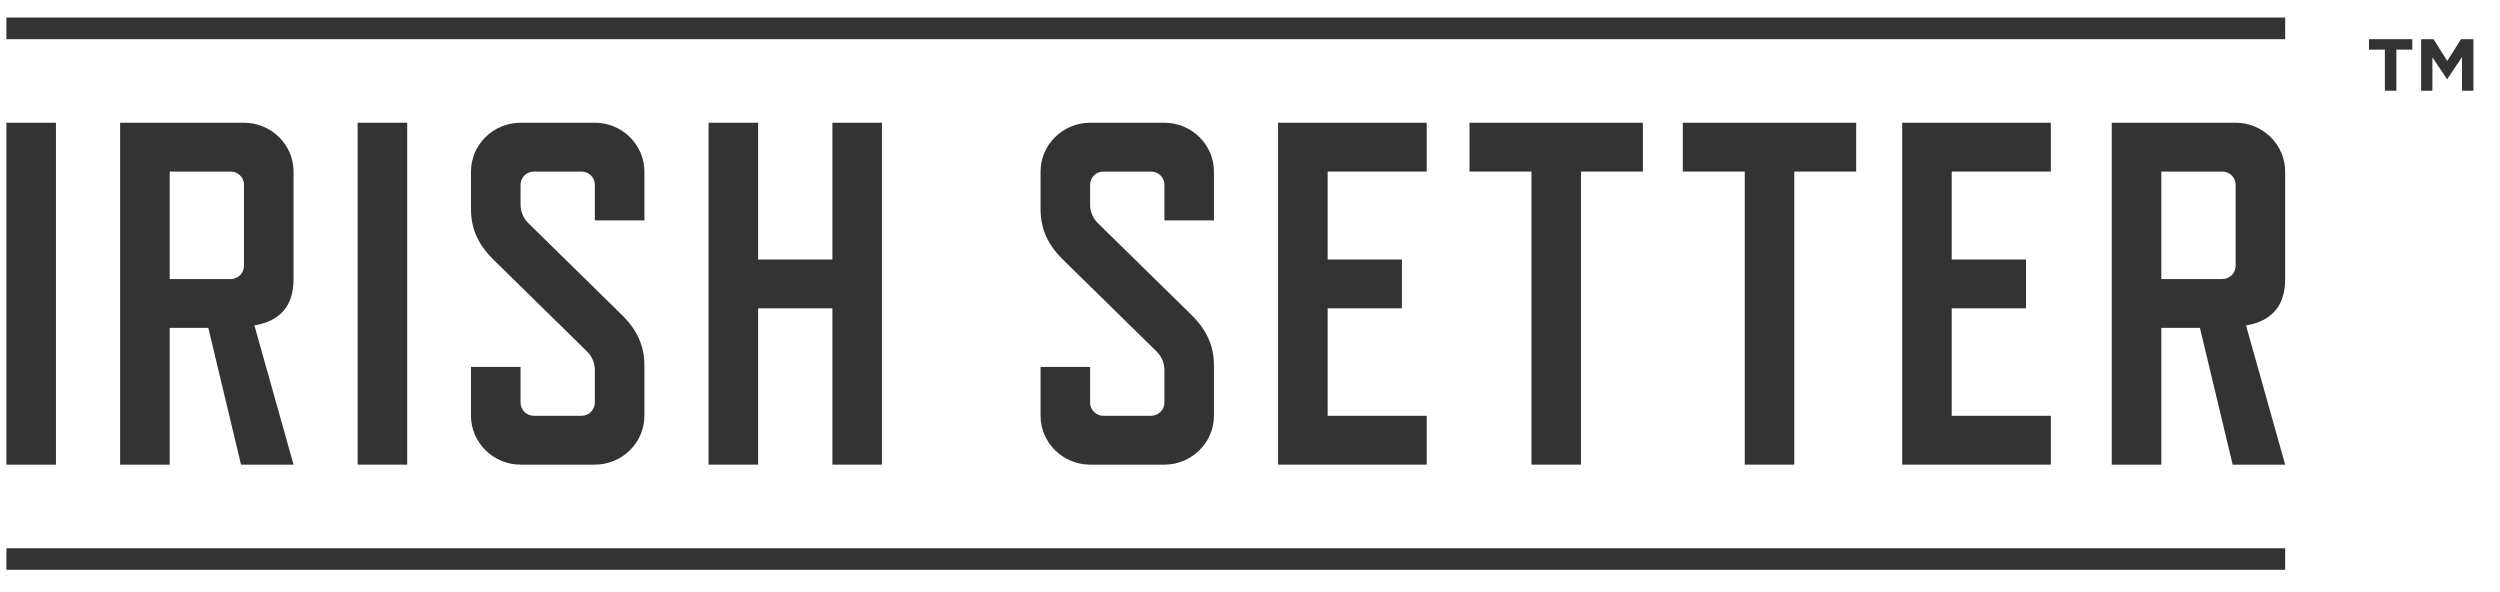
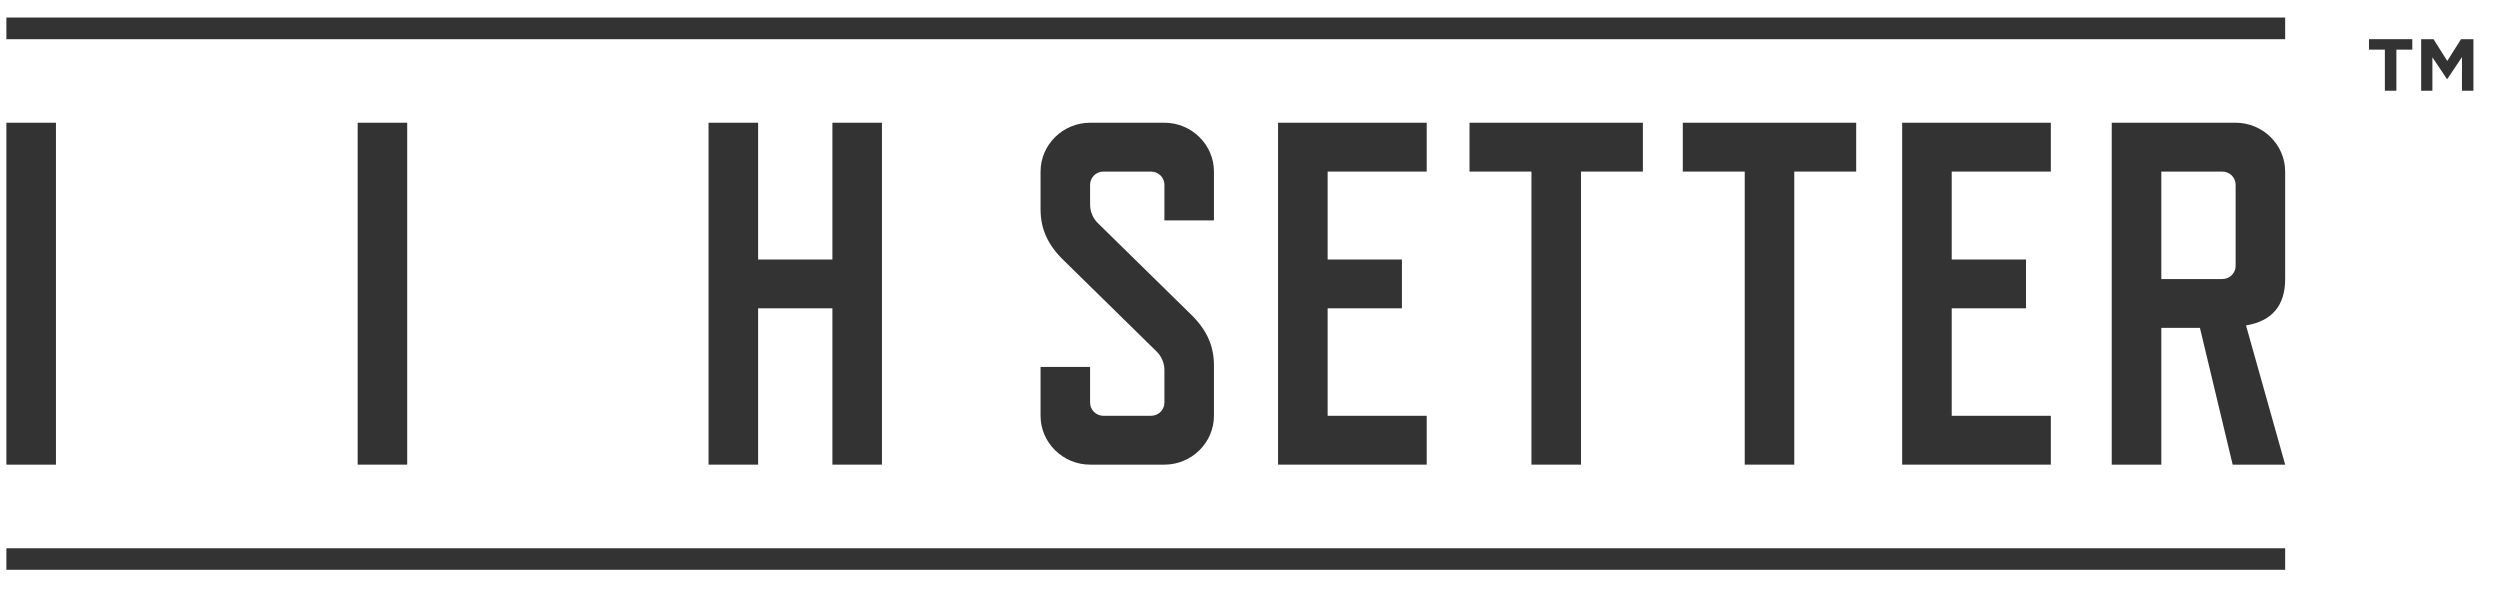
<svg xmlns="http://www.w3.org/2000/svg" width="76" height="18" viewBox="0 0 76 18" fill="none">
  <g clip-path="url(#clip0_1613_27675)">
    <path d="M1.701 14.125H0.194V3.731H1.701V14.125Z" fill="#333333" />
-     <path d="M7.417 8.083V5.616C7.417 5.395 7.236 5.216 7.012 5.216H5.159V8.483H7.012C7.236 8.483 7.417 8.304 7.417 8.083ZM8.924 14.125H7.327L6.333 9.968H5.159V14.125H3.652V3.731H7.417C8.246 3.731 8.924 4.399 8.924 5.216V8.483C8.924 9.284 8.532 9.759 7.734 9.893L8.924 14.125Z" fill="#333333" />
    <path d="M12.379 14.125H10.873V3.731H12.379V14.125Z" fill="#333333" />
-     <path d="M18.867 9.536C19.364 10.012 19.59 10.502 19.59 11.111V12.64C19.59 13.457 18.912 14.125 18.083 14.125H15.825C14.996 14.125 14.318 13.457 14.318 12.64V11.155H15.825V12.241C15.825 12.461 16.006 12.64 16.23 12.64H17.678C17.902 12.64 18.083 12.461 18.083 12.241V11.25C18.083 11.037 17.997 10.833 17.845 10.684L15.041 7.933C14.544 7.458 14.318 6.968 14.318 6.359V5.216C14.318 4.399 14.996 3.731 15.825 3.731H18.083C18.912 3.731 19.59 4.399 19.59 5.216V6.701H18.083V5.616C18.083 5.395 17.902 5.216 17.678 5.216H16.23C16.006 5.216 15.825 5.395 15.825 5.616V6.22C15.825 6.432 15.91 6.637 16.064 6.786L18.867 9.536Z" fill="#333333" />
    <path d="M26.811 14.125H25.305V9.373H23.047V14.125H21.54V3.731H23.047V7.889H25.305V3.731H26.811V14.125Z" fill="#333333" />
    <path d="M36.182 9.536C36.678 10.012 36.904 10.502 36.904 11.111V12.64C36.904 13.457 36.226 14.125 35.398 14.125H33.139C32.311 14.125 31.633 13.457 31.633 12.64V11.155H33.139V12.241C33.139 12.461 33.32 12.64 33.544 12.64H34.992C35.216 12.64 35.398 12.461 35.398 12.241V11.25C35.398 11.037 35.312 10.833 35.159 10.684L32.355 7.933C31.858 7.458 31.633 6.968 31.633 6.359V5.216C31.633 4.399 32.311 3.731 33.139 3.731H35.398C36.226 3.731 36.904 4.399 36.904 5.216V6.701H35.398V5.616C35.398 5.395 35.216 5.216 34.992 5.216H33.544C33.32 5.216 33.139 5.395 33.139 5.616V6.22C33.139 6.432 33.225 6.637 33.378 6.786L36.182 9.536Z" fill="#333333" />
    <path d="M43.372 14.125H38.853V3.731H43.372V5.216H40.36V7.889H42.618V9.373H40.36V12.64H43.372V14.125Z" fill="#333333" />
    <path d="M49.944 5.216H48.062V14.125H46.556V5.216H44.673V3.731H49.944V5.216Z" fill="#333333" />
    <path d="M56.428 5.216H54.546V14.125H53.04V5.216H51.157V3.731H56.428V5.216Z" fill="#333333" />
    <path d="M62.345 14.125H57.826V3.731H62.345V5.216H59.332V7.889H61.591V9.373H59.332V12.64H62.345V14.125Z" fill="#333333" />
    <path d="M67.963 8.083V5.616C67.963 5.395 67.781 5.216 67.557 5.216H65.704V8.483H67.557C67.781 8.483 67.963 8.304 67.963 8.083ZM69.469 14.125H67.873L66.878 9.968H65.704V14.125H64.197V3.731H67.963C68.791 3.731 69.469 4.399 69.469 5.216V8.483C69.469 9.284 69.077 9.759 68.279 9.893L69.469 14.125Z" fill="#333333" />
    <path d="M69.469 0.534H0.194V1.191H69.469V0.534Z" fill="#333333" />
    <path d="M69.469 16.667H0.194V17.324H69.469V16.667Z" fill="#333333" />
    <path d="M72.85 1.509V2.758H72.5V1.509H72.017V1.191H73.334V1.509H72.85Z" fill="#333333" />
    <path d="M74.844 2.758V1.735L74.397 2.404H74.388L73.945 1.742V2.758H73.603V1.191H73.979L74.397 1.853L74.815 1.191H75.192V2.758H74.844Z" fill="#333333" />
  </g>
  <defs>
    <clipPath id="clip0_1613_27675">
      <rect width="75" height="16.791" fill="white" transform="translate(0.194 0.531)" />
    </clipPath>
  </defs>
</svg>